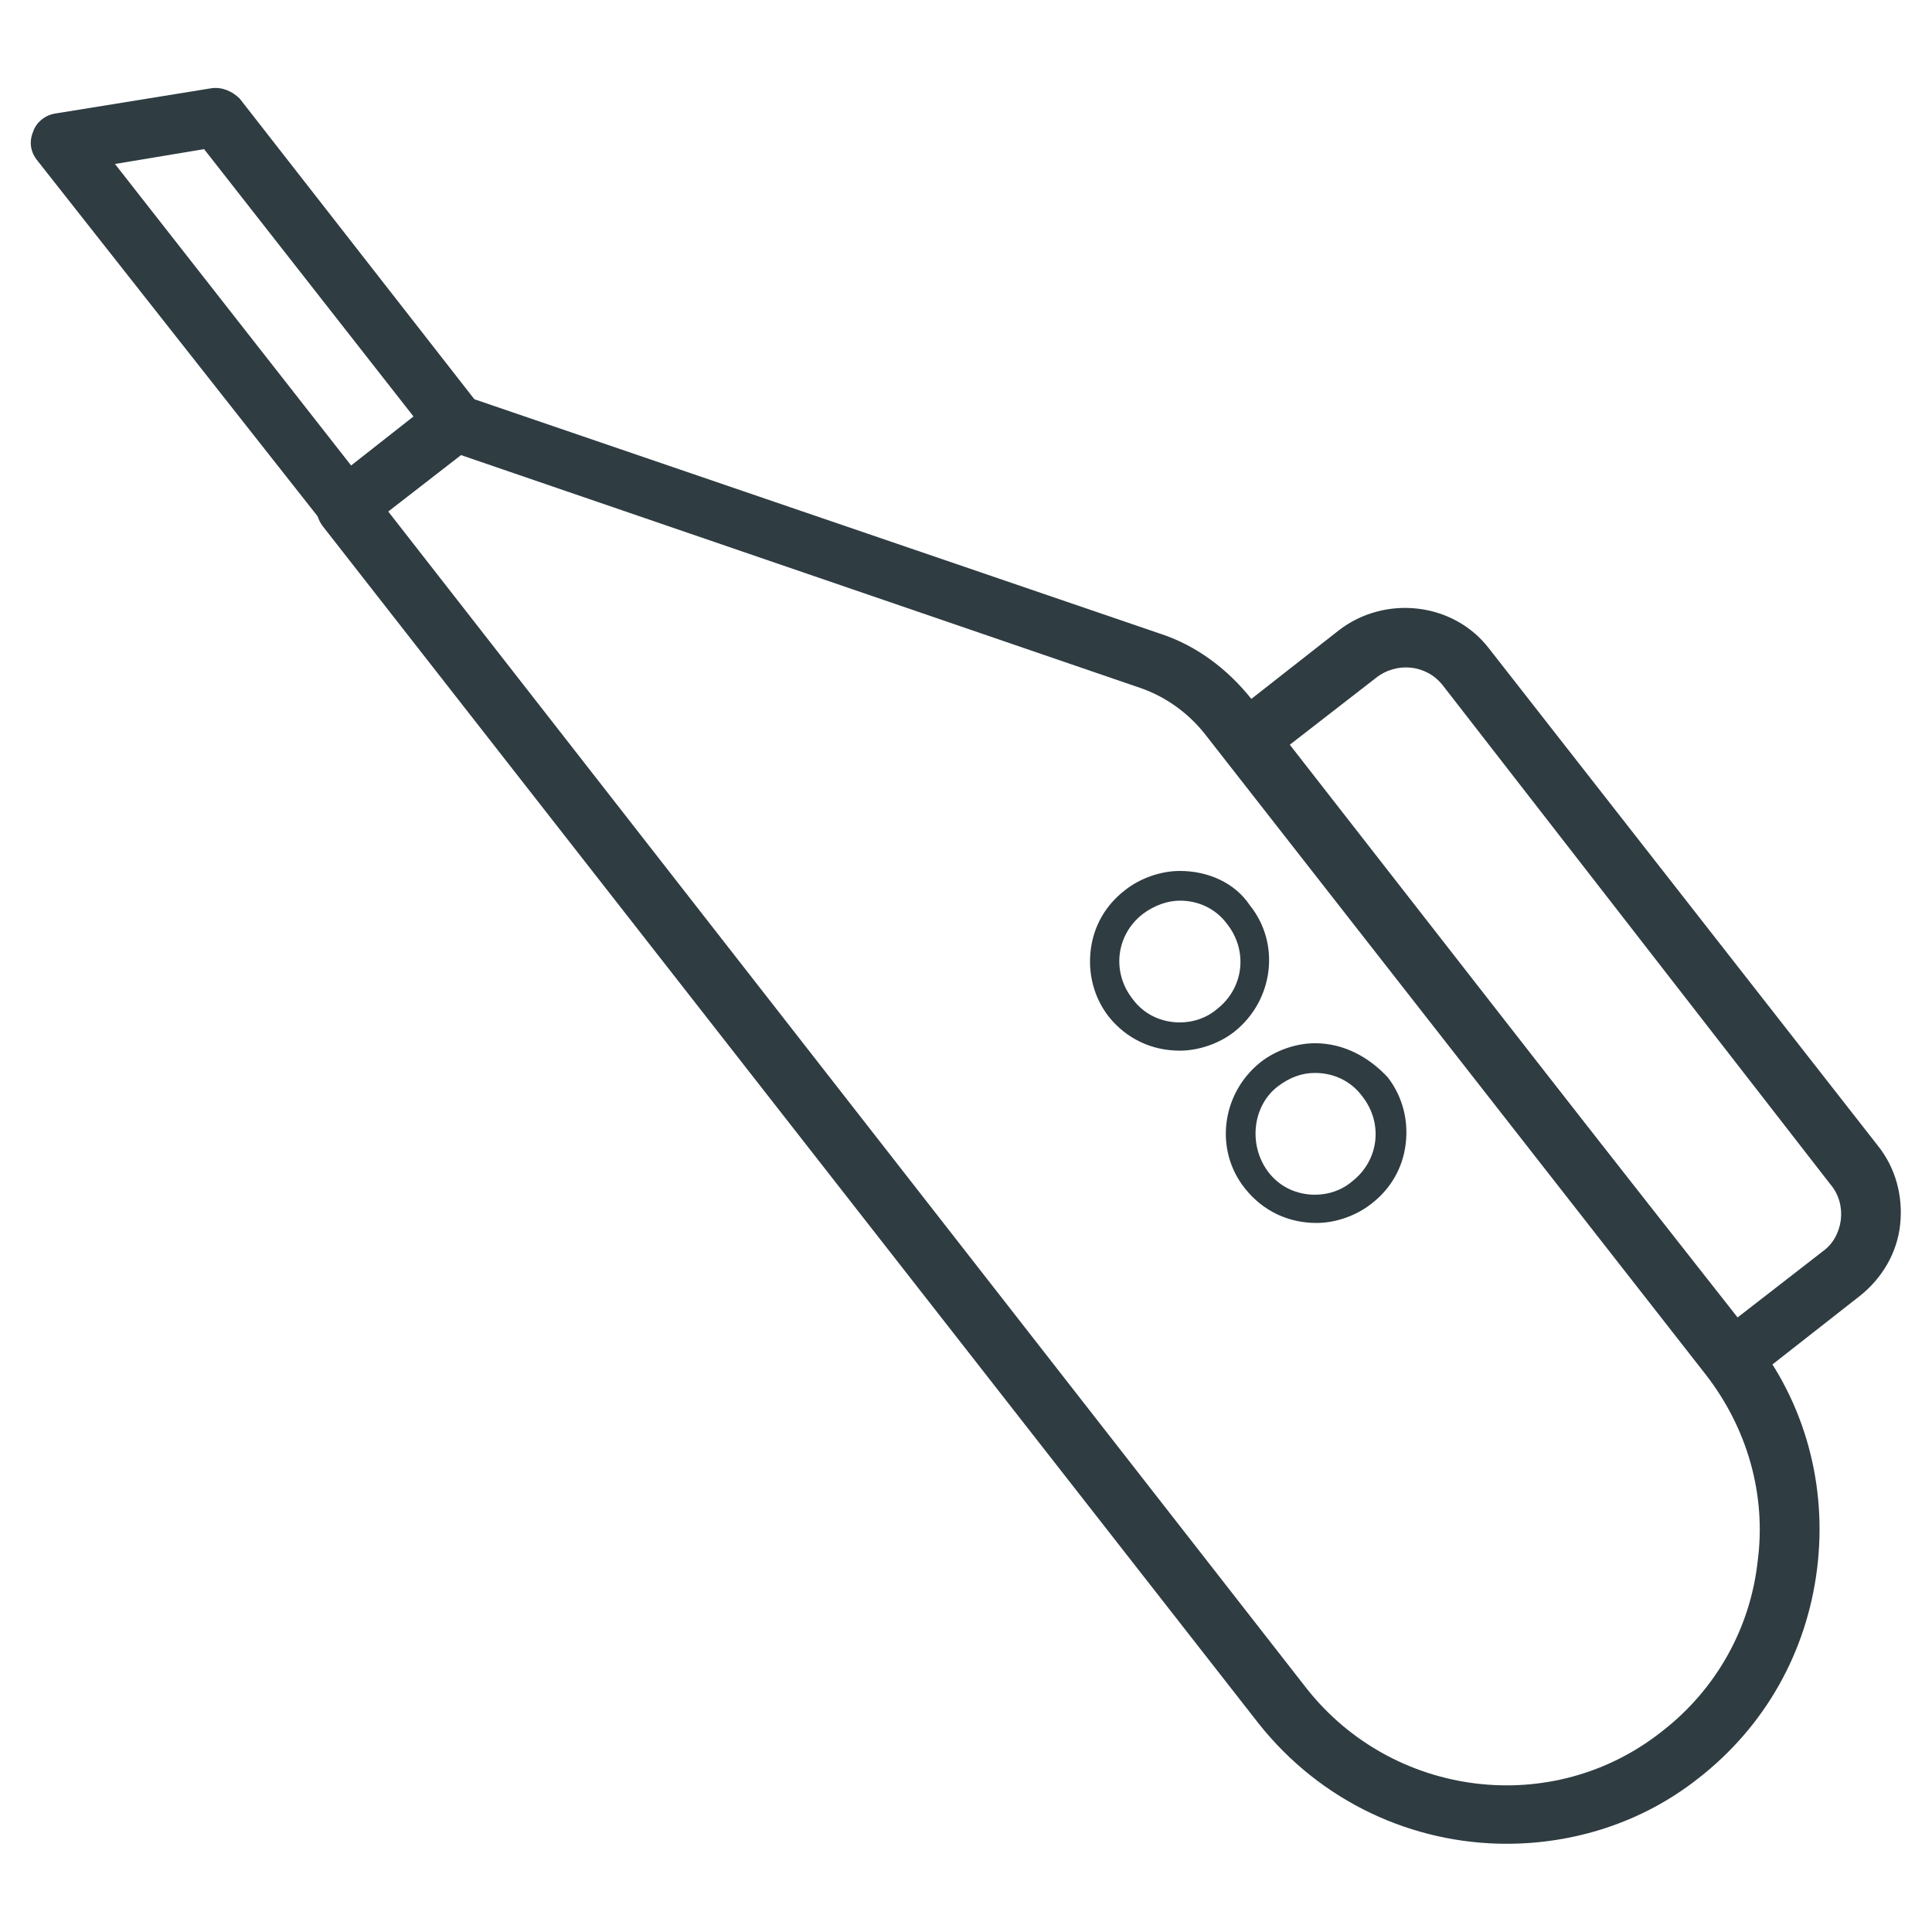
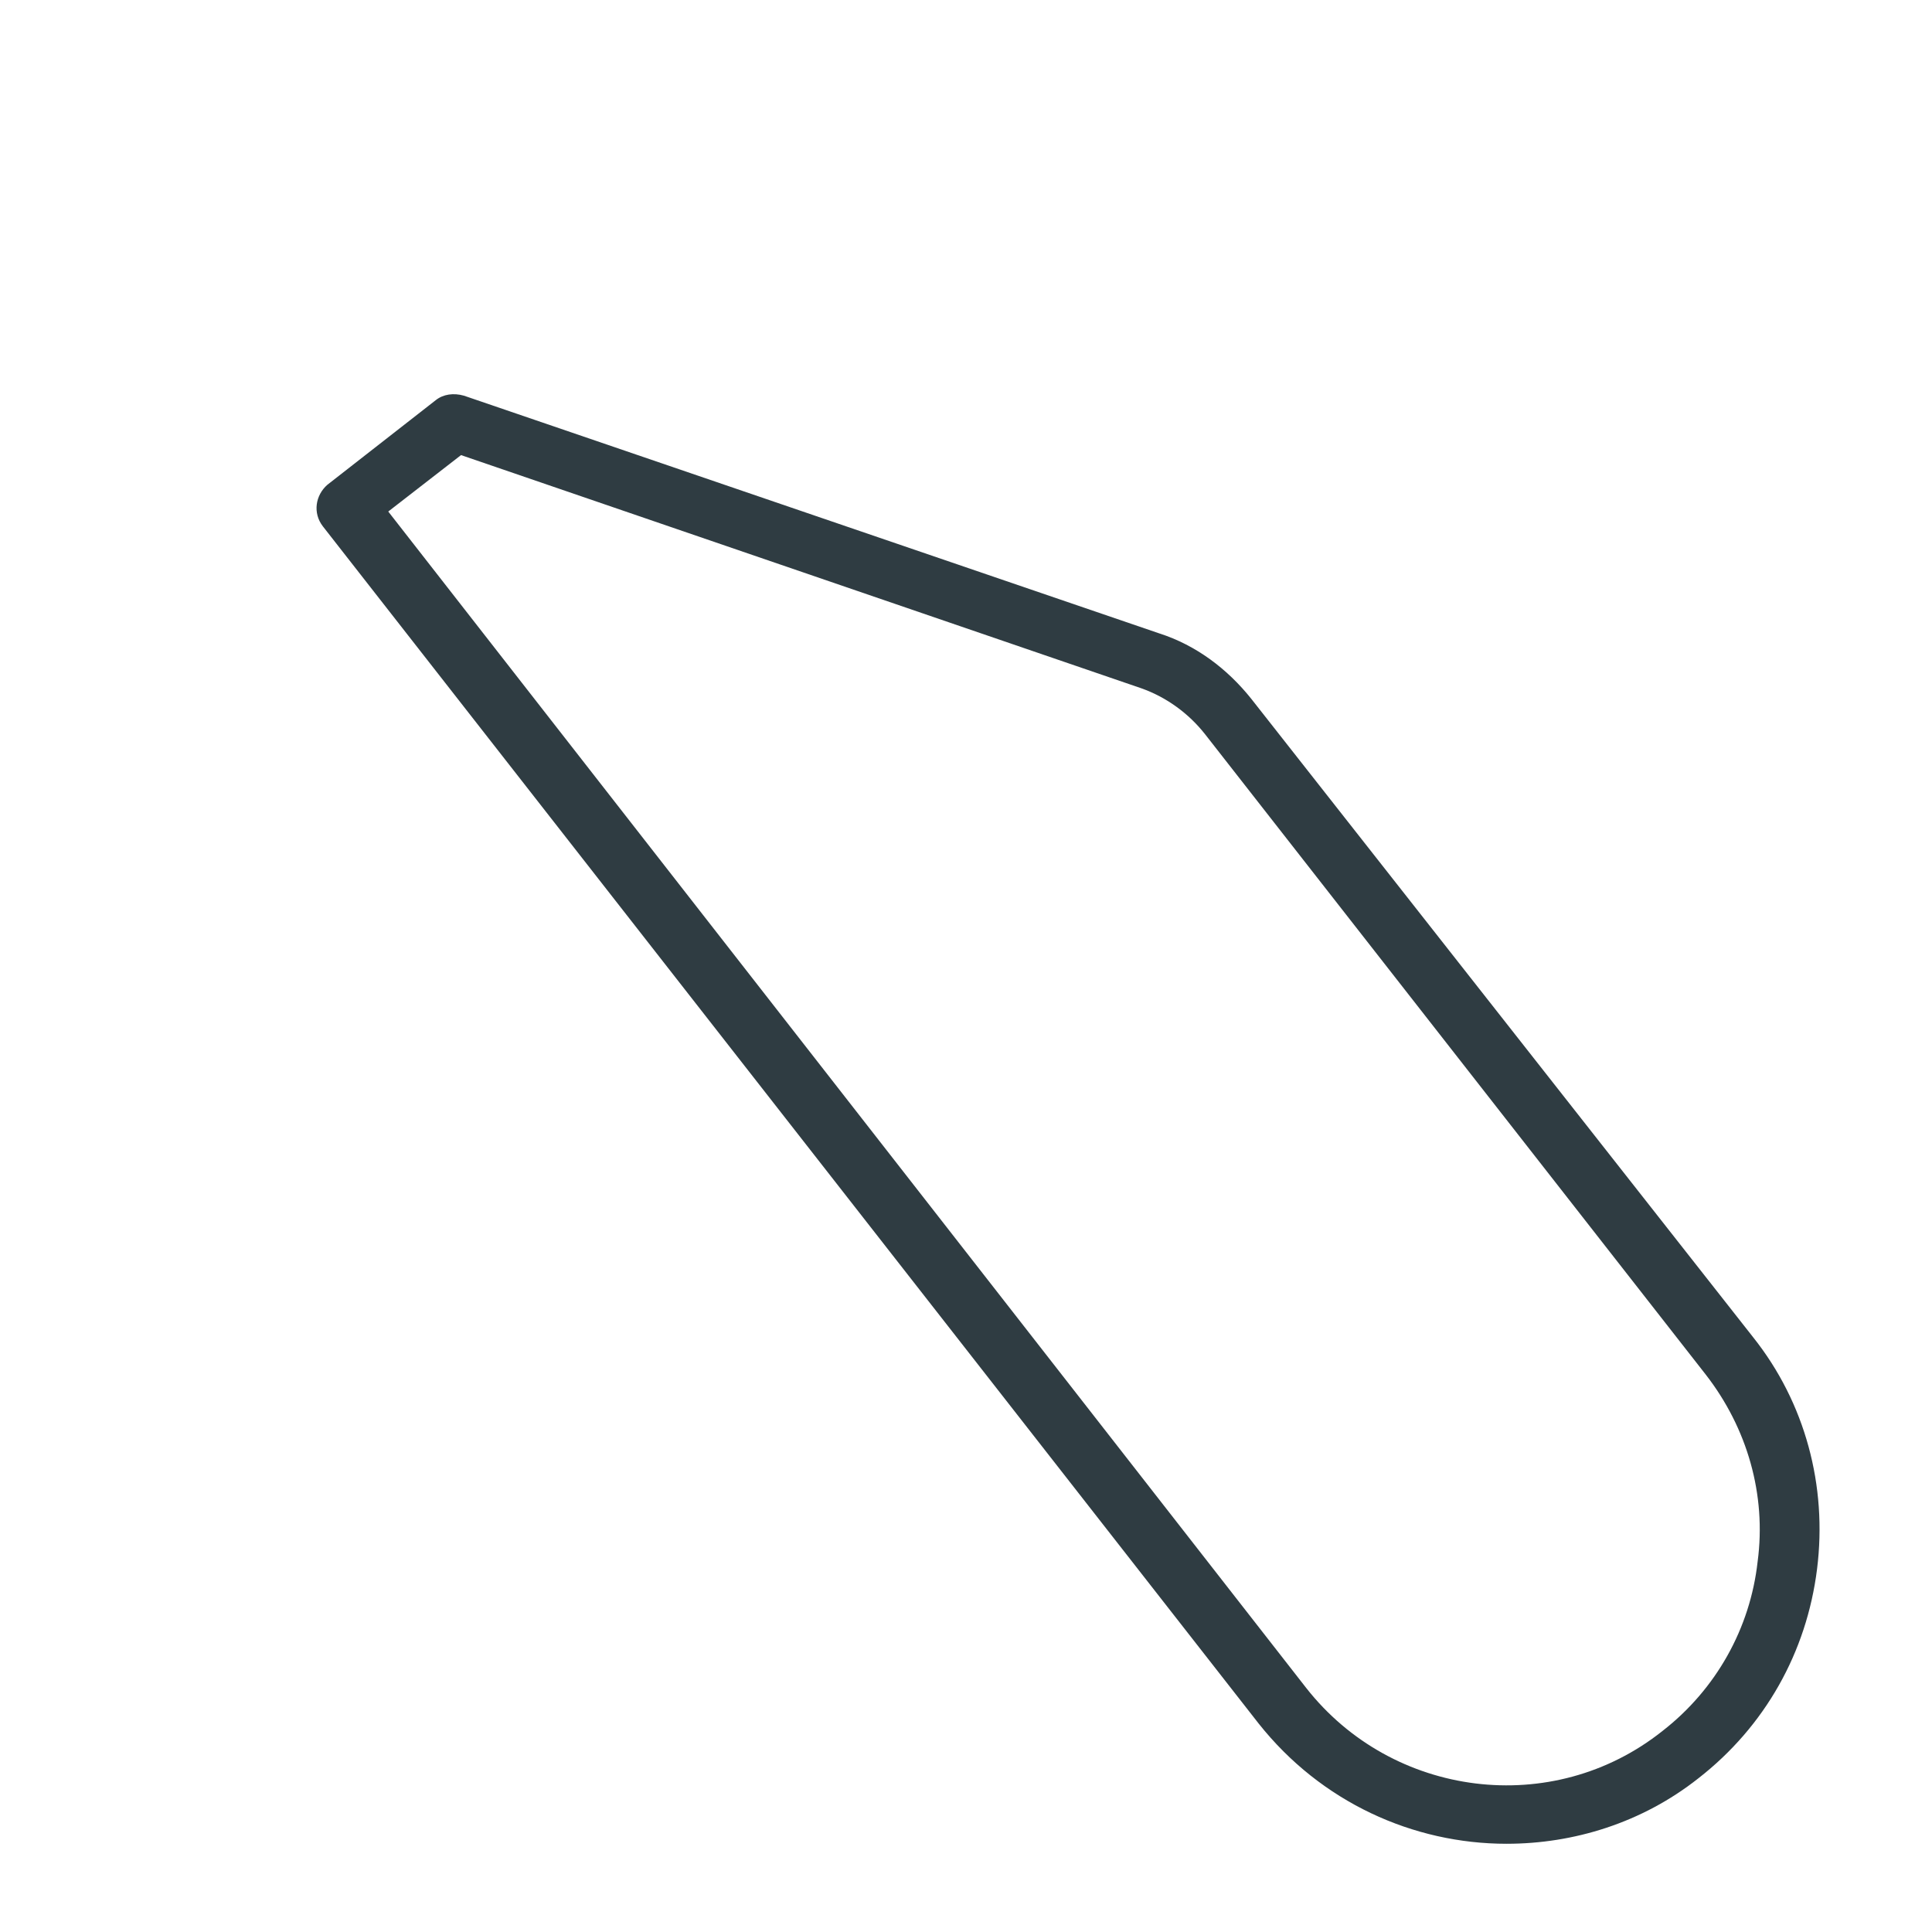
<svg xmlns="http://www.w3.org/2000/svg" width="800px" height="800px" version="1.1" viewBox="144 144 512 512">
  <g fill="#2f3c42">
    <path d="m543.27 632.62c-24.797 0-49.199-11.02-65.73-31.883l-247.97-317.24c-2.754-3.543-1.969-8.266 1.18-11.02l28.734-22.434c1.969-1.574 4.723-1.969 7.477-1.18l184.21 62.977c9.84 3.148 18.105 9.445 24.402 17.32l133.04 169.24c13.777 17.32 19.68 39.359 16.926 61.402s-13.777 41.723-31.488 55.496c-14.957 11.809-33.062 17.32-50.773 17.32zm-53.137-41.328c22.828 29.125 65.336 34.637 94.465 11.414 14.168-11.02 23.223-27.16 25.191-44.871 2.363-17.711-2.754-35.426-13.777-49.594l-132.64-169.64c-4.328-5.512-10.234-9.84-16.926-12.203l-180.27-61.793-19.285 14.957z" />
-     <path d="m235.87 286.25h-0.789c-1.969-0.395-3.938-1.18-5.117-3.148l-75.965-96.43c-1.965-2.363-2.359-5.117-1.18-7.875 0.789-2.359 3.148-4.328 5.906-4.723l41.328-6.691c2.754-0.395 5.512 0.789 7.477 2.754l62.977 80.688c2.754 3.543 1.969 8.266-1.18 11.02l-28.734 22.434c-1.574 1.582-3.148 1.973-4.723 1.973zm-61.402-98.793 62.582 79.902 16.531-12.988-55.496-70.848z" />
-     <path d="m603.1 512.18h-0.789c-1.969-0.395-3.938-1.18-5.117-3.148l-128.71-164.13c-2.754-3.543-1.969-8.266 1.18-11.02l29.125-22.828c12.203-9.445 30.309-7.477 39.754 4.723l103.12 131.86c4.723 5.902 6.691 13.383 5.902 20.859-0.789 7.477-4.723 14.168-10.629 18.895l-29.125 22.828c-1.176 1.18-3.144 1.969-4.719 1.969zm-117.29-170.82 118.47 151.93 22.828-17.711c2.754-1.969 4.328-5.117 4.723-8.266 0.395-3.148-0.395-6.691-2.754-9.445l-102.73-132.25c-4.328-5.512-12.203-6.297-17.711-1.969z" />
-     <path d="m456.68 382.68c4.723 0 9.445 1.969 12.594 6.297 5.512 7.086 4.328 16.926-2.754 22.434-2.754 2.363-6.297 3.543-9.84 3.543-4.723 0-9.445-1.969-12.594-6.297-5.512-7.086-4.328-16.926 2.754-22.434 3.148-2.363 6.691-3.543 9.84-3.543m0-7.871c-5.117 0-10.629 1.969-14.562 5.117-5.117 3.938-8.266 9.445-9.055 15.742-0.789 6.297 0.789 12.594 4.723 17.711 4.723 5.902 11.414 9.055 18.895 9.055 5.117 0 10.629-1.969 14.562-5.117 10.234-8.266 12.203-23.223 3.938-33.457-3.934-5.902-11.02-9.051-18.5-9.051z" />
-     <path d="m492.5 428.34c4.723 0 9.445 1.969 12.594 6.297 5.512 7.086 4.328 16.926-2.754 22.434-2.754 2.363-6.297 3.543-9.84 3.543-4.723 0-9.445-1.969-12.594-6.297-5.121-7.082-3.938-17.316 2.754-22.434 3.148-2.359 6.297-3.543 9.84-3.543m0-7.871c-5.117 0-10.629 1.969-14.562 5.117-10.234 8.266-12.203 23.223-3.938 33.457 4.723 5.902 11.414 9.055 18.895 9.055 5.117 0 10.629-1.969 14.562-5.117 5.117-3.938 8.266-9.445 9.055-15.742 0.789-6.297-0.789-12.594-4.723-17.711-5.121-5.516-11.812-9.059-19.289-9.059z" />
  </g>
</svg>